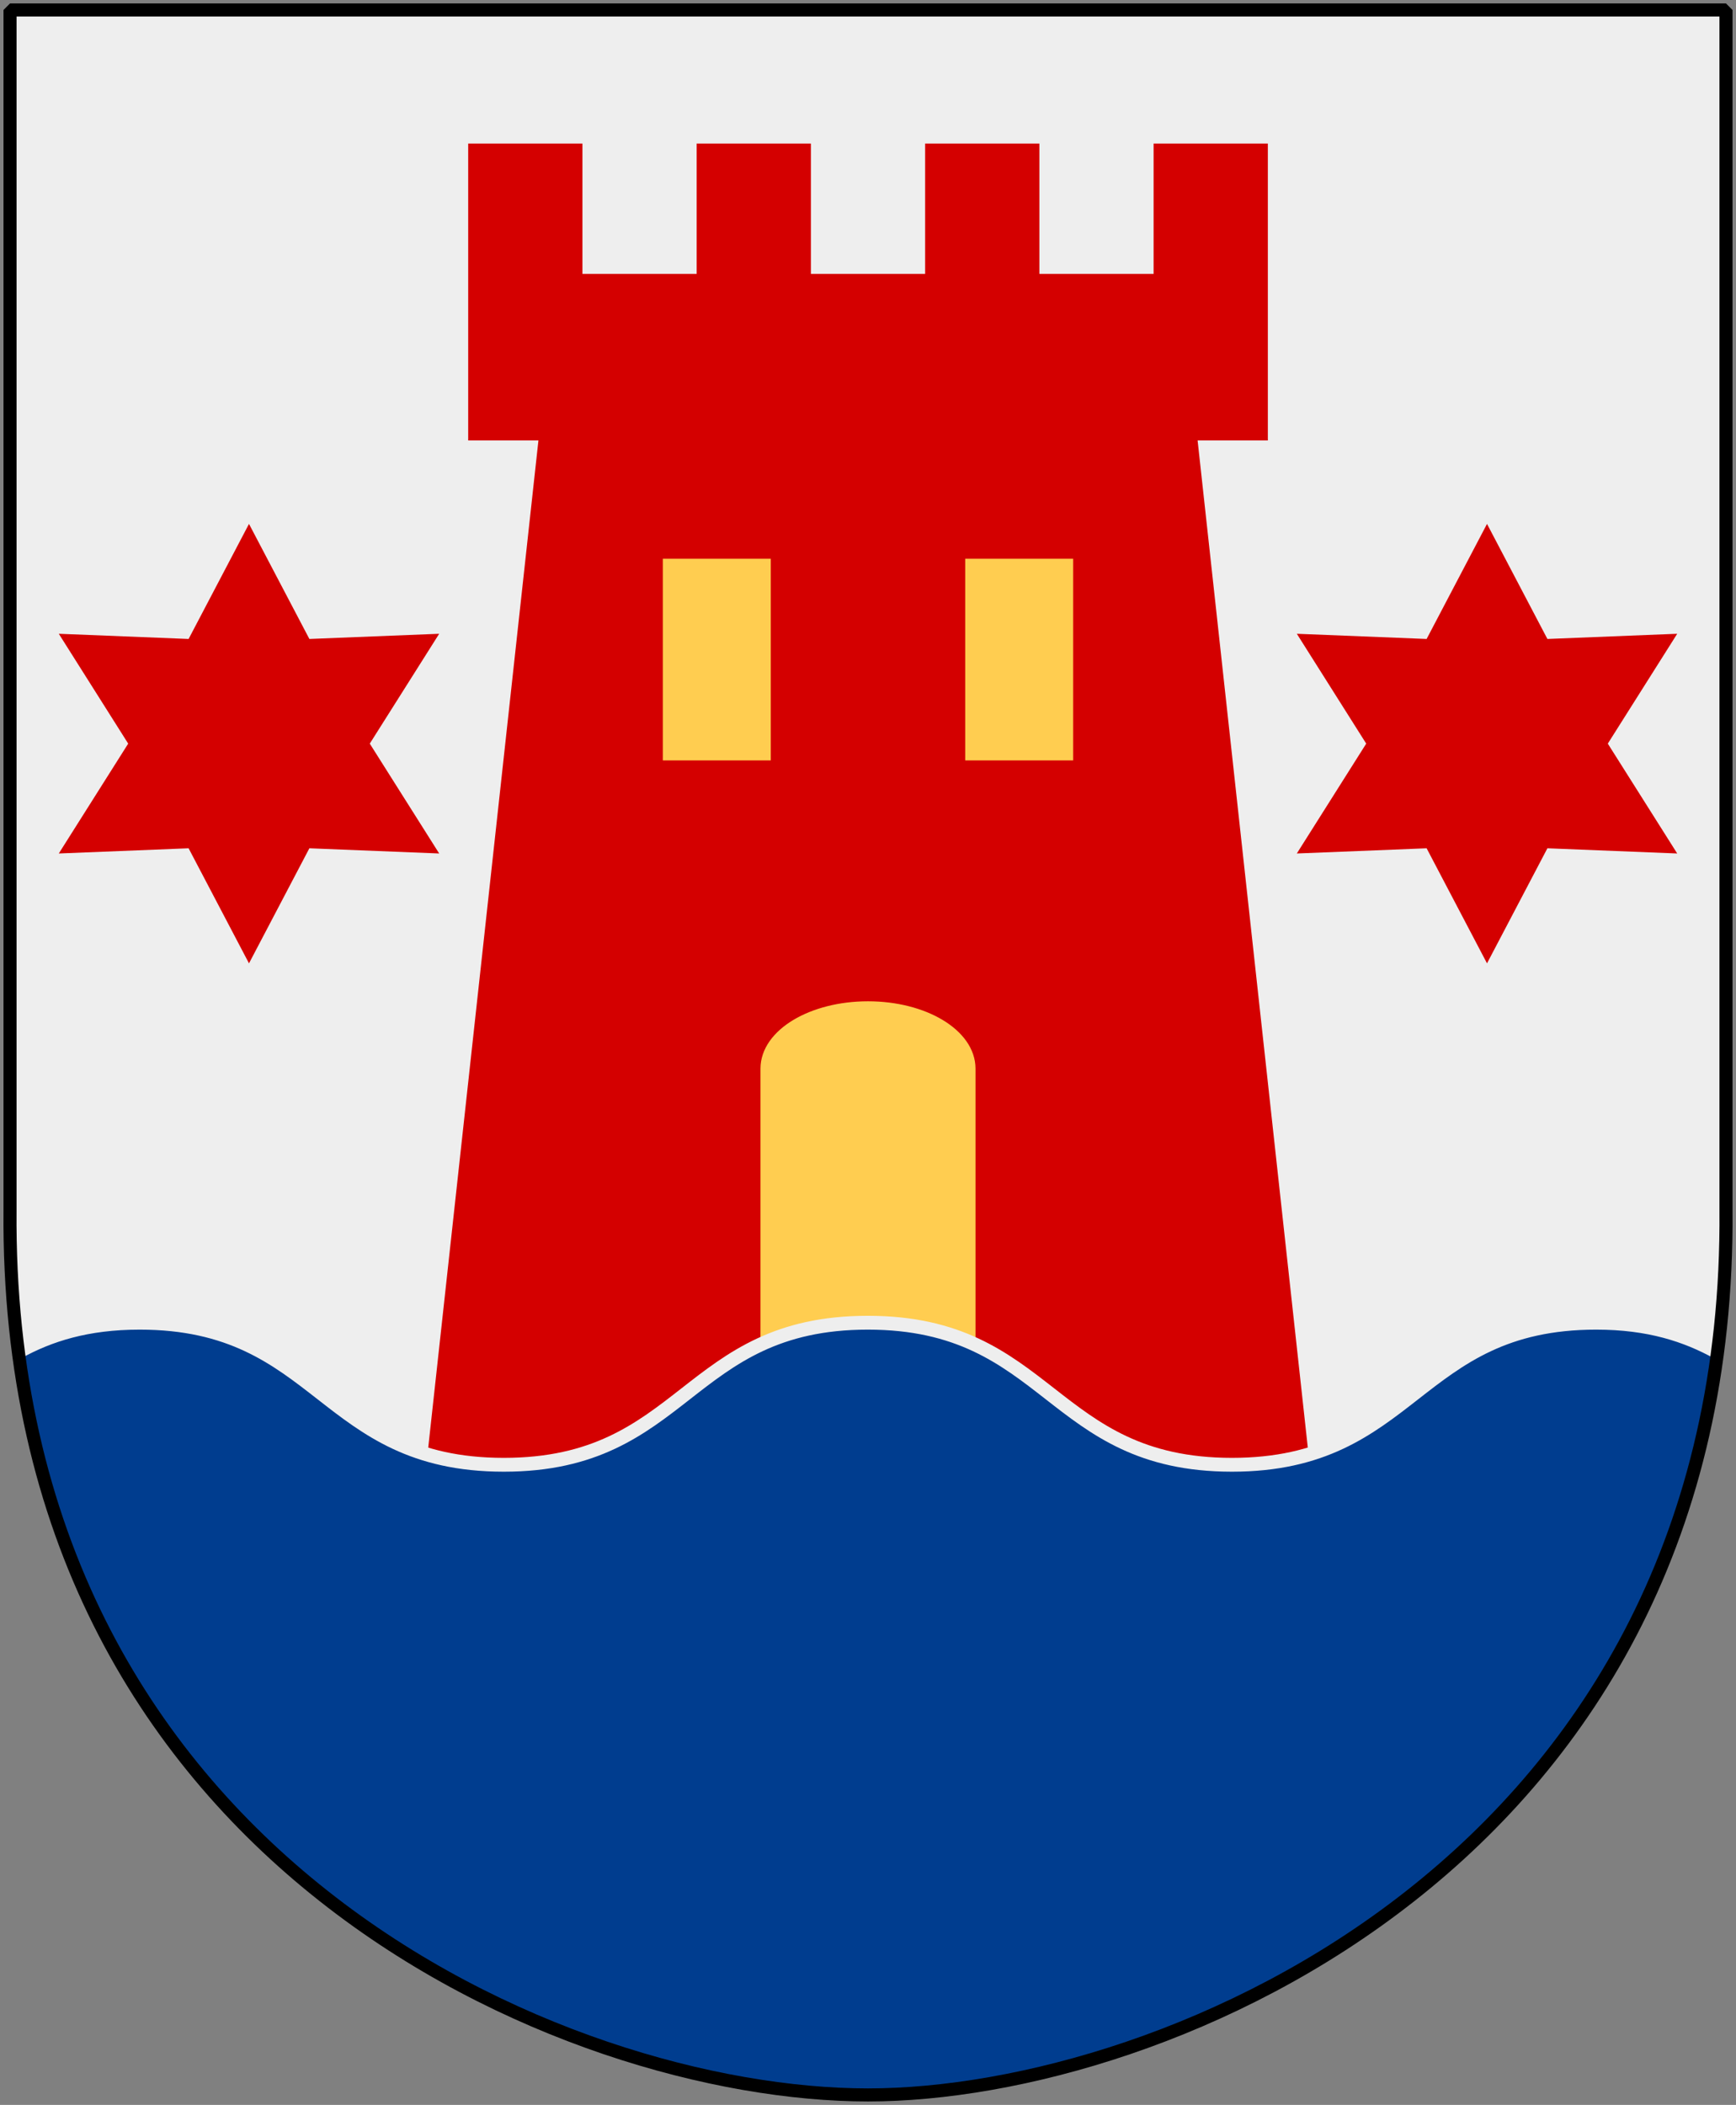
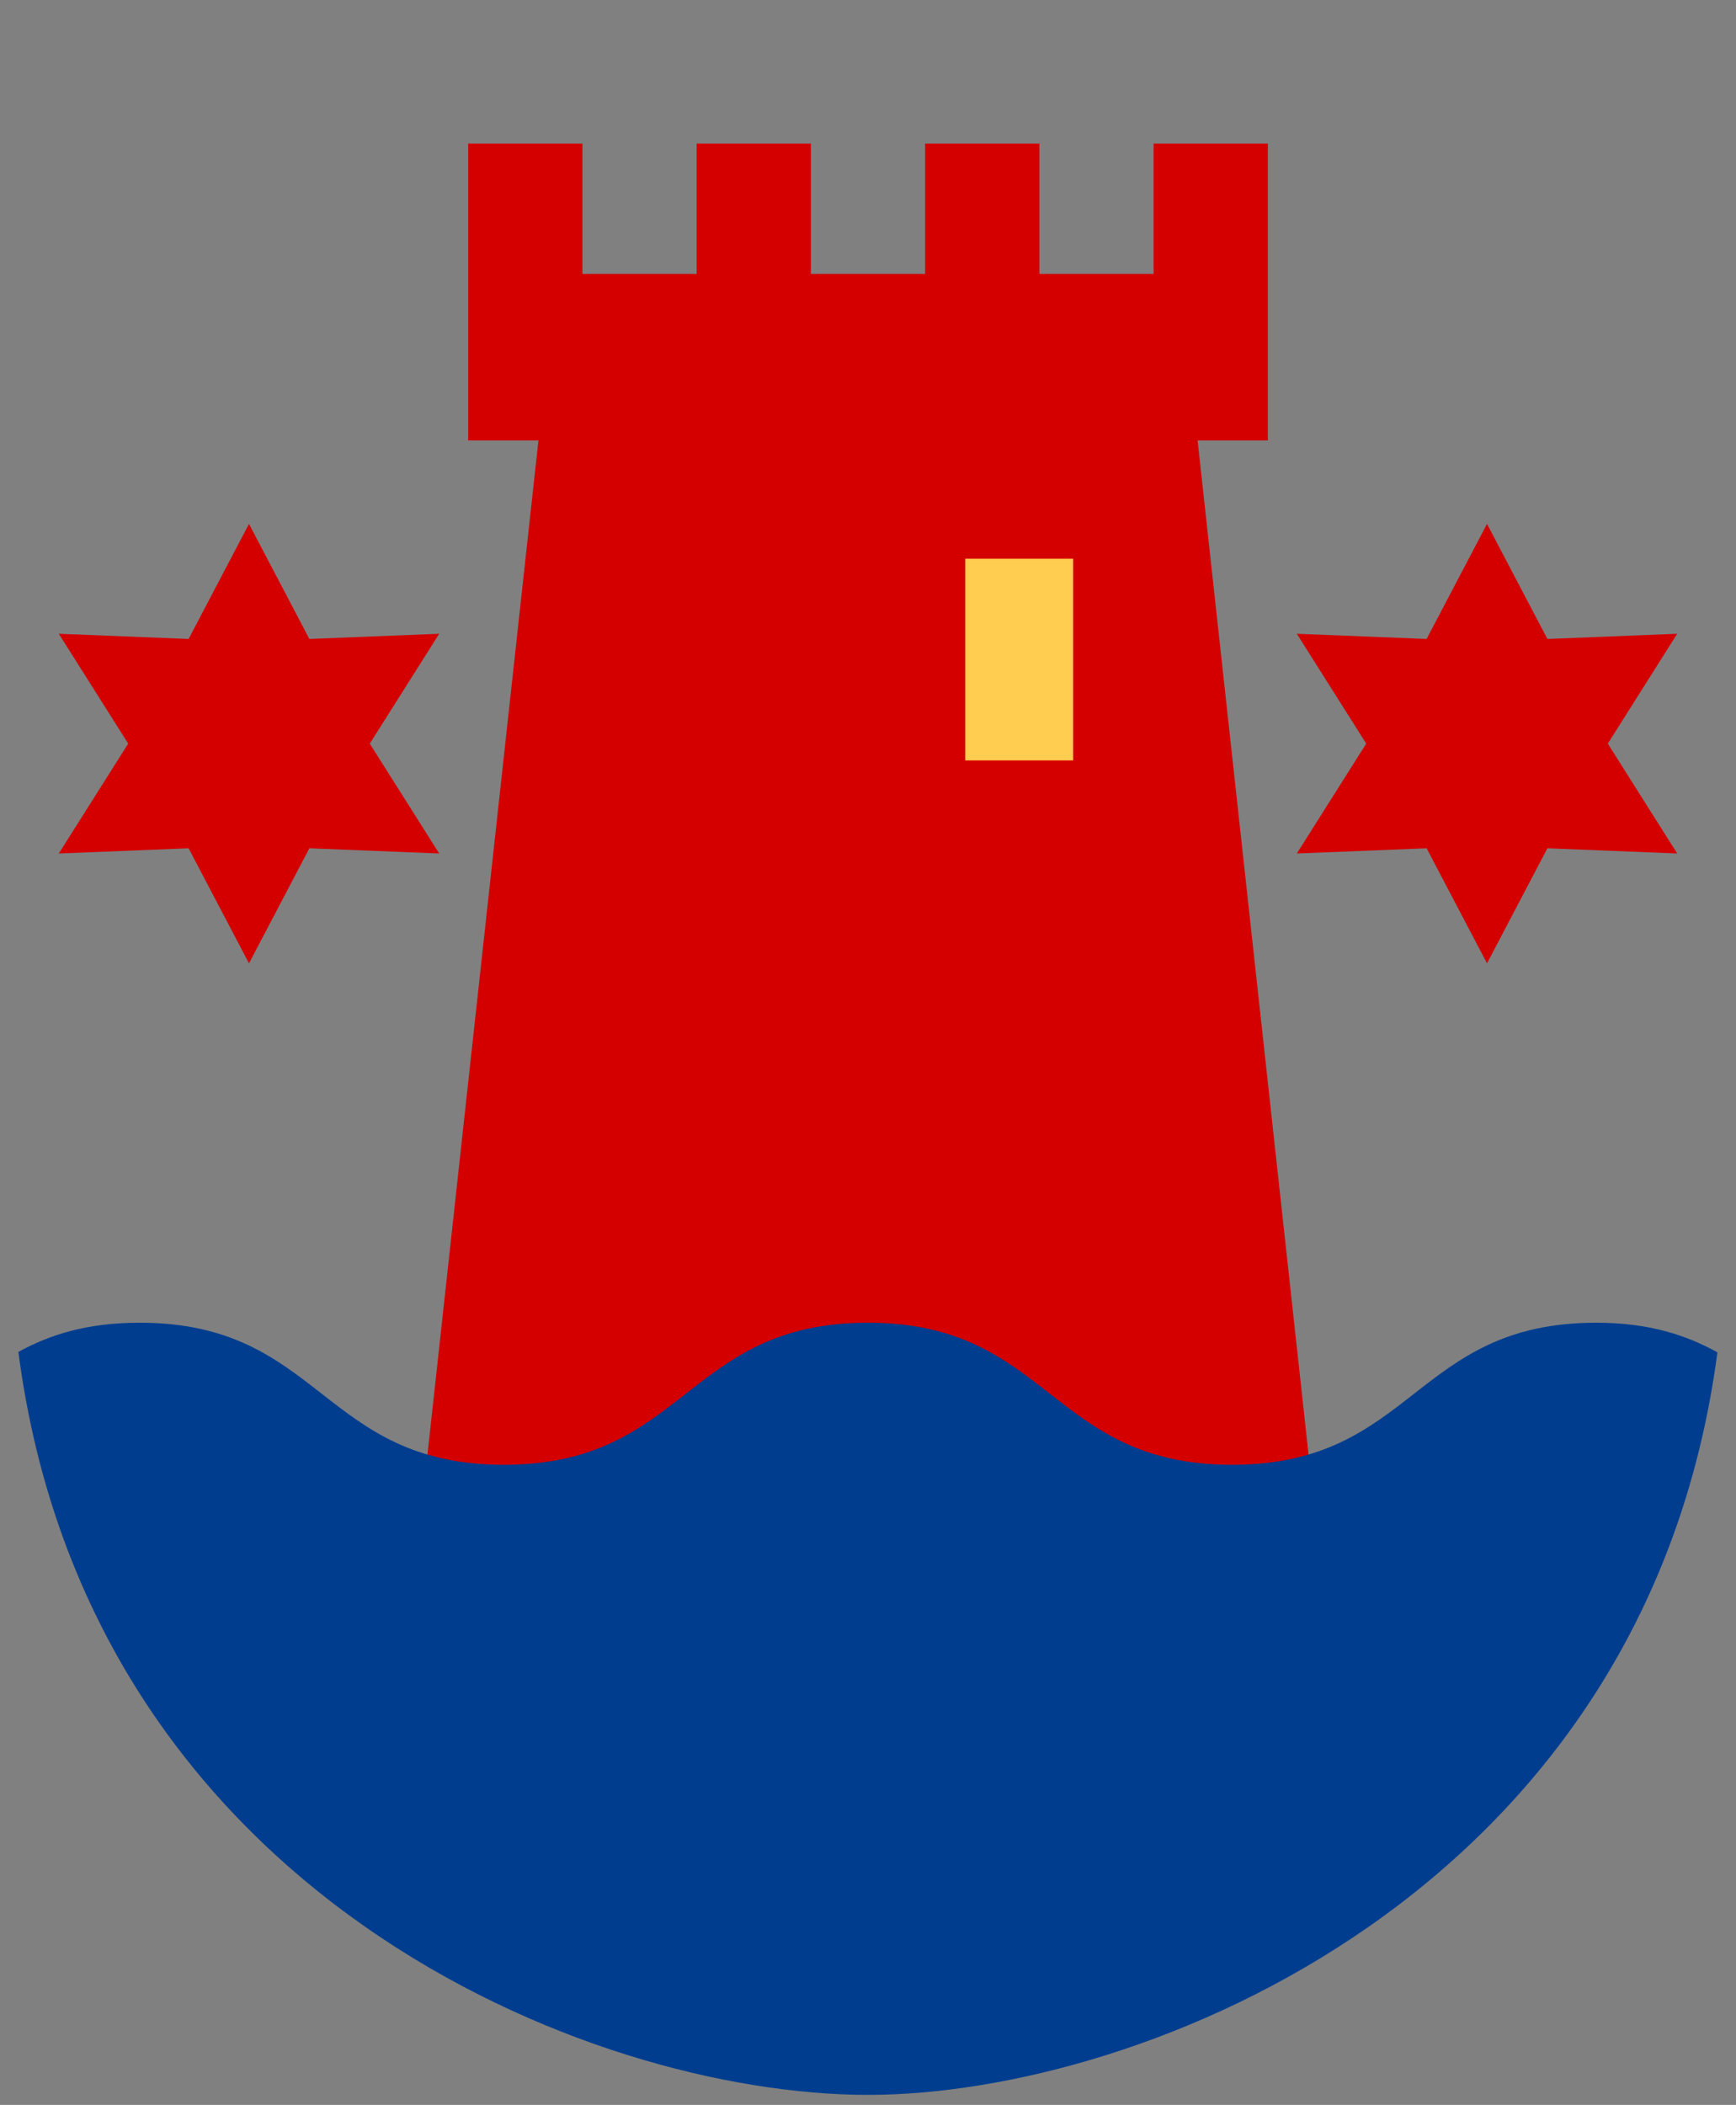
<svg xmlns="http://www.w3.org/2000/svg" xmlns:xlink="http://www.w3.org/1999/xlink" version="1.0" width="251" height="304.2" id="svg4166">
  <rect width="100%" height="100%" fill="#808080" stroke="none" />
  <defs id="defs4168" />
-   <path d="m 249.551,1.44 -124.05,0 -124.051,0 0,173.497 C 0.682,268.657 81.739,302.756 125.5,302.756 c 42.994,0 124.818,-34.099 124.051,-127.82 l 0,-173.497 z" id="Shield" style="fill:#eeeeee;fill-rule:nonzero;stroke:none;stroke-width:1.888;marker:none;visibility:visible;display:block" />
  <g transform="translate(-2.53,0)" id="Tower" style="stroke-width:2">
    <path d="m 64.006,213.227 16.373,-149.574 -10.156,0 2e-6,-23.144 0,-19.759 16.517,0 0,18.835 16.517,0 0,-18.835 16.517,0 0,18.835 16.517,0 0,-18.835 16.517,0 0,18.835 16.517,0 0,-18.835 16.517,0 0,19.759 0,23.144 -10.156,0 16.373,149.574 -128.05,0 z" id="use2831" style="fill:#d40000;stroke:none" />
-     <path d="m 99.365,81.75 13.603,0 0,27.145 -13.603,0 0,-27.145 z" id="Window1" style="fill:#ffcd50;stroke:#ffcd50" />
    <path d="m 143.092,81.75 13.603,0 0,27.145 -13.603,0 0,-27.145 z" id="Window2" style="fill:#ffcd50;stroke:#ffcd50" />
-     <path d="m 128.03,145.705 c -8.028,0 -14.545,3.905 -14.545,8.733 l 0,41.575 29.089,0 c 0,0 1e-5,-41.575 1e-5,-41.575 0,-4.827 -6.517,-8.733 -14.545,-8.733 z" id="Door" style="fill:#ffcd50;stroke:#ffcd50" />
  </g>
  <path d="m 248.312,195.438 c -4.492,-2.477 -9.874,-4.281 -17.531,-4.281 -26.322,0 -26.334,20.531 -52.656,20.531 -26.322,1e-5 -26.334,-20.531 -52.656,-20.531 -26.322,0 -26.303,20.531 -52.625,20.531 -26.322,1e-5 -26.334,-20.531 -52.656,-20.531 -7.642,0 -13.043,1.757 -17.531,4.219 C 12.854,273.657 85.083,302.75 125.5,302.75 c 39.698,-10e-6 112.487,-29.079 122.812,-107.312 z" id="wave-divider" style="fill:#003d8f" />
  <path d="M 36,139.223 27.268,122.593 8.5,123.345 18.535,107.468 8.5,91.591 27.268,92.343 36,75.714 44.732,92.343 63.5,91.591 53.465,107.468 l 10.035,15.877 -18.768,-0.752 -8.732,16.629 z" id="6-pt-star-dull" style="fill:#d40000" />
  <use transform="translate(179,0)" id="Star2" x="0" y="0" width="251" height="304.2" xlink:href="#6-pt-star-dull" />
-   <path d="m 248.312,195.438 c -4.492,-2.477 -9.874,-4.281 -17.531,-4.281 -26.322,0 -26.334,20.531 -52.656,20.531 -26.322,1e-5 -26.334,-20.531 -52.656,-20.531 -26.322,0 -26.303,20.531 -52.625,20.531 -26.322,1e-5 -26.334,-20.531 -52.656,-20.531 -7.642,0 -13.043,1.757 -17.531,4.219" id="wave-line" style="fill:none;stroke:#eeeeee;stroke-width:2px" />
-   <path d="m 249.551,1.44 -124.05,0 -124.051,0 0,173.497 c -0.767,93.721 80.289,127.82 124.051,127.82 42.994,0 124.818,-34.099 124.051,-127.82 l 0,-173.497 z" id="Frame" style="fill:none;stroke:#000000;stroke-width:1.888;stroke-linecap:round;stroke-linejoin:bevel;stroke-miterlimit:4;stroke-opacity:1;stroke-dashoffset:0;marker:none;visibility:visible;display:block" />
</svg>